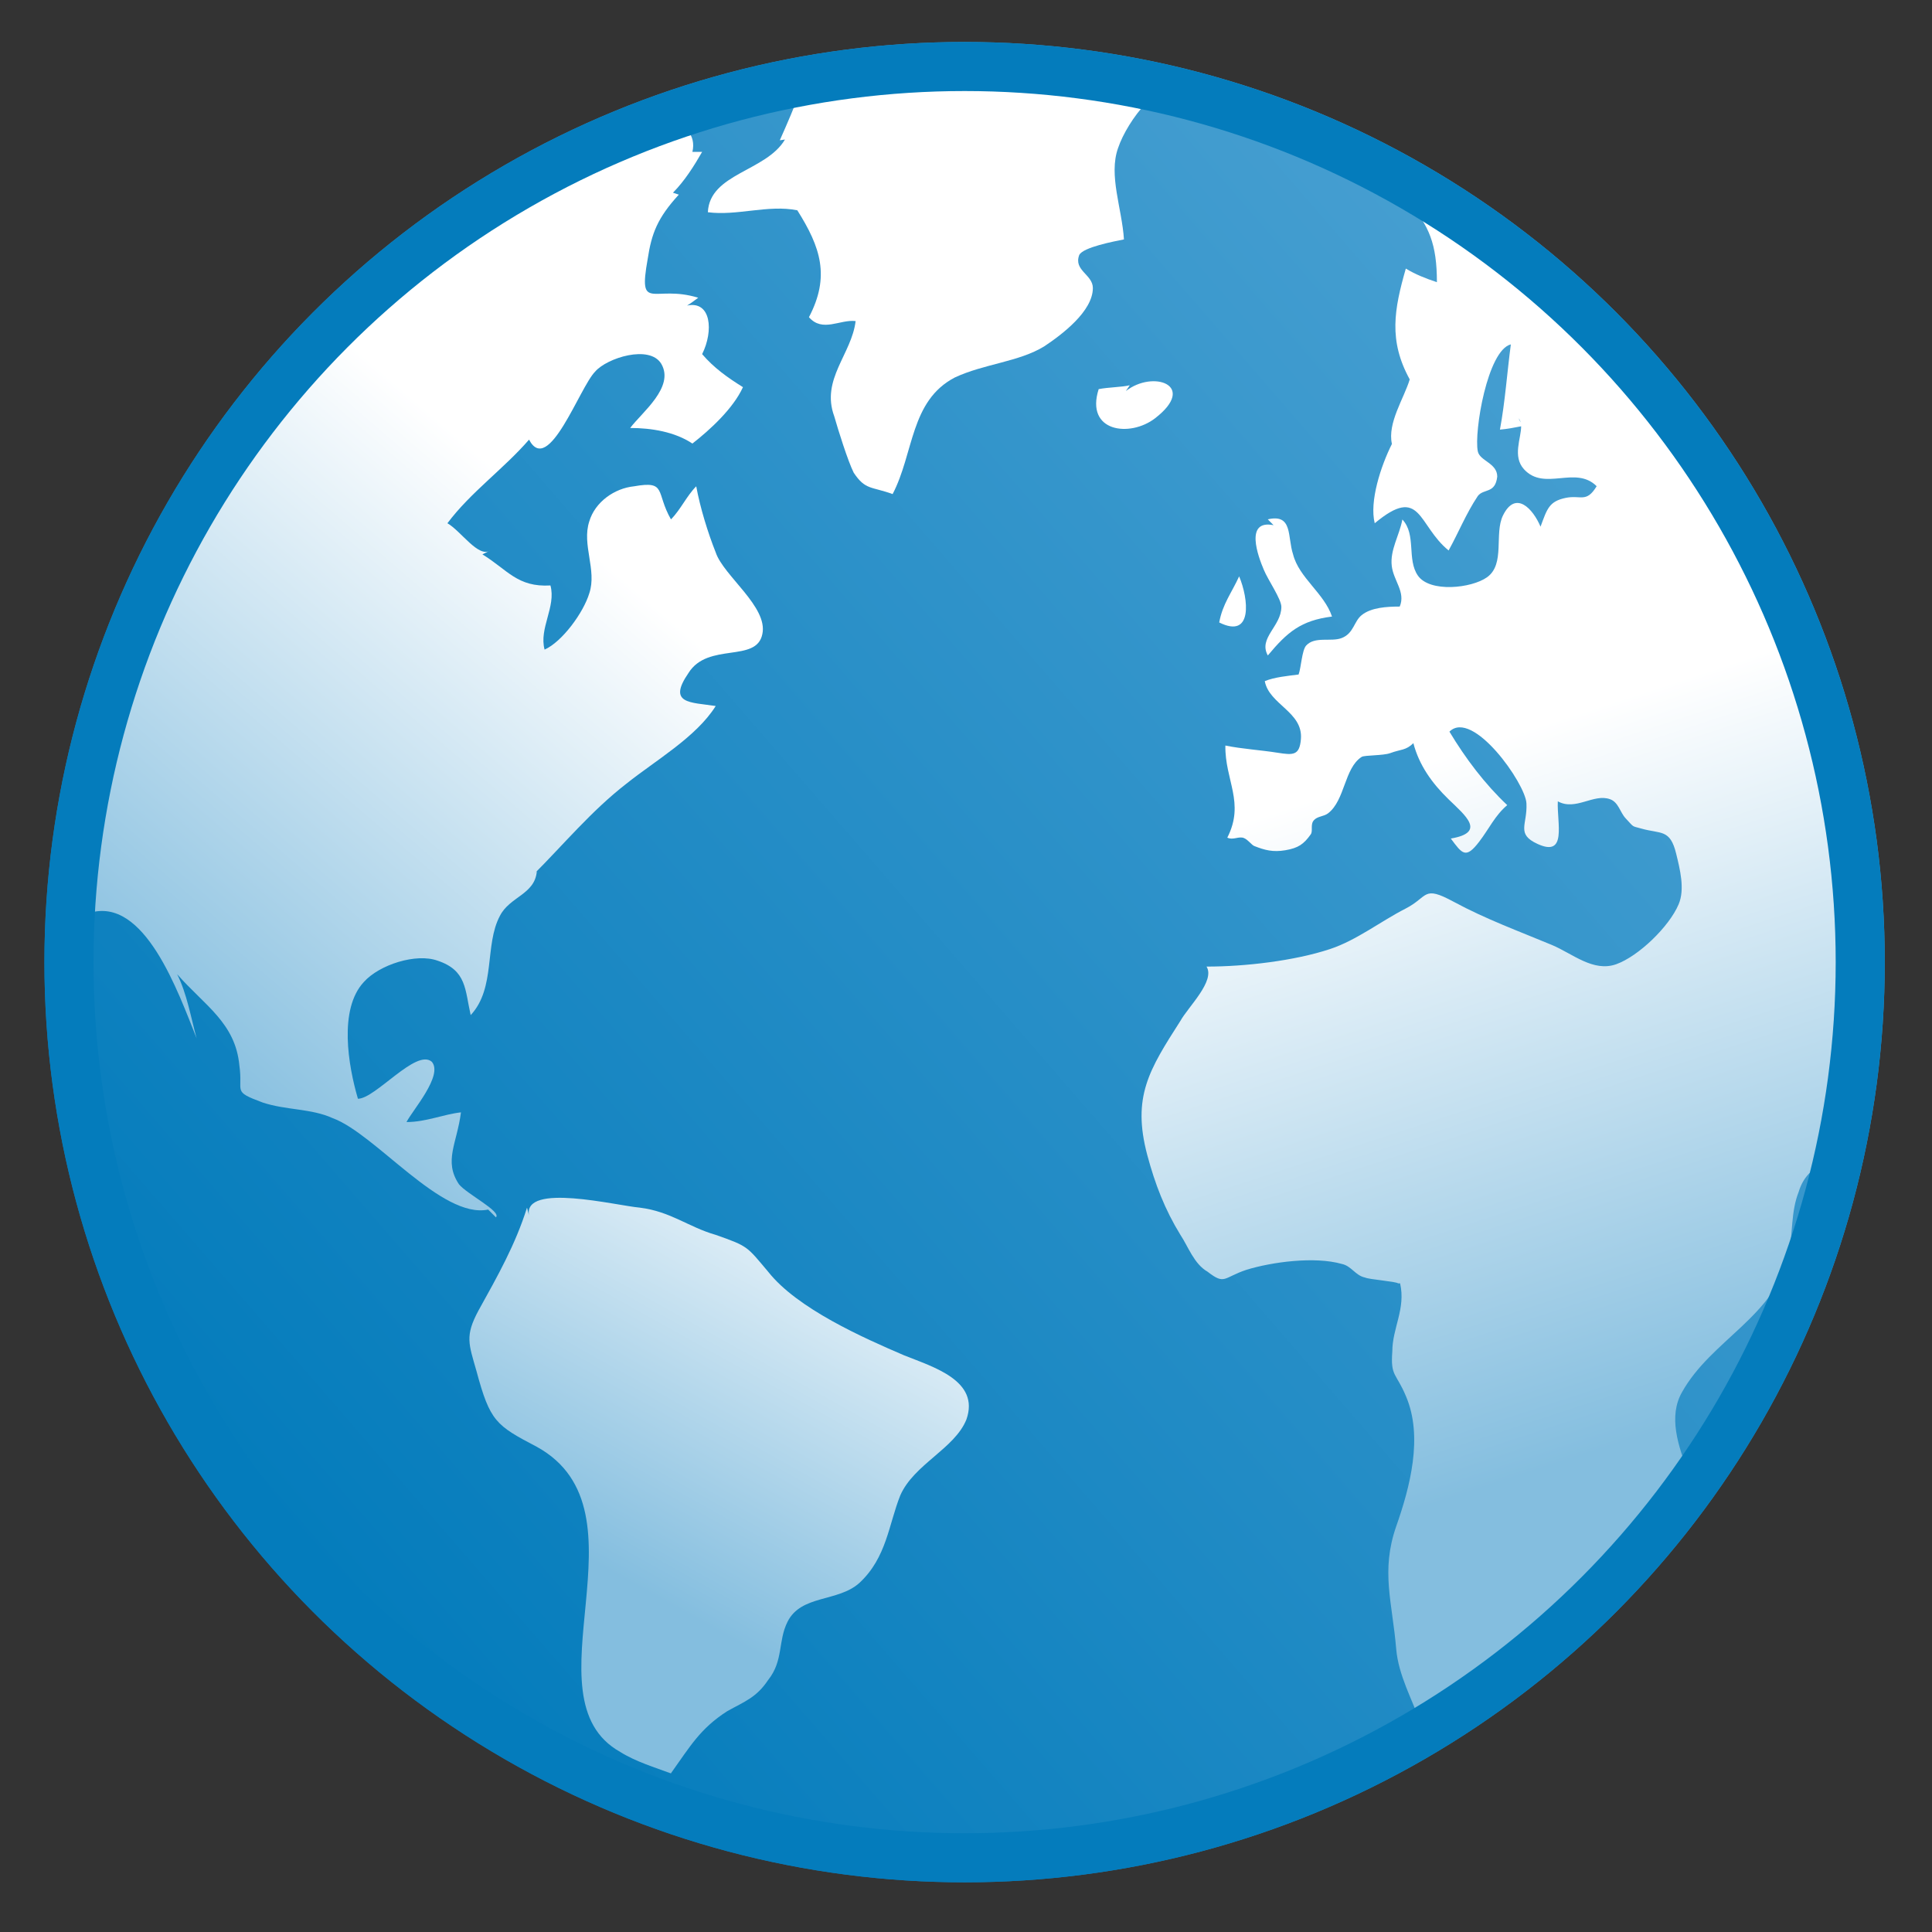
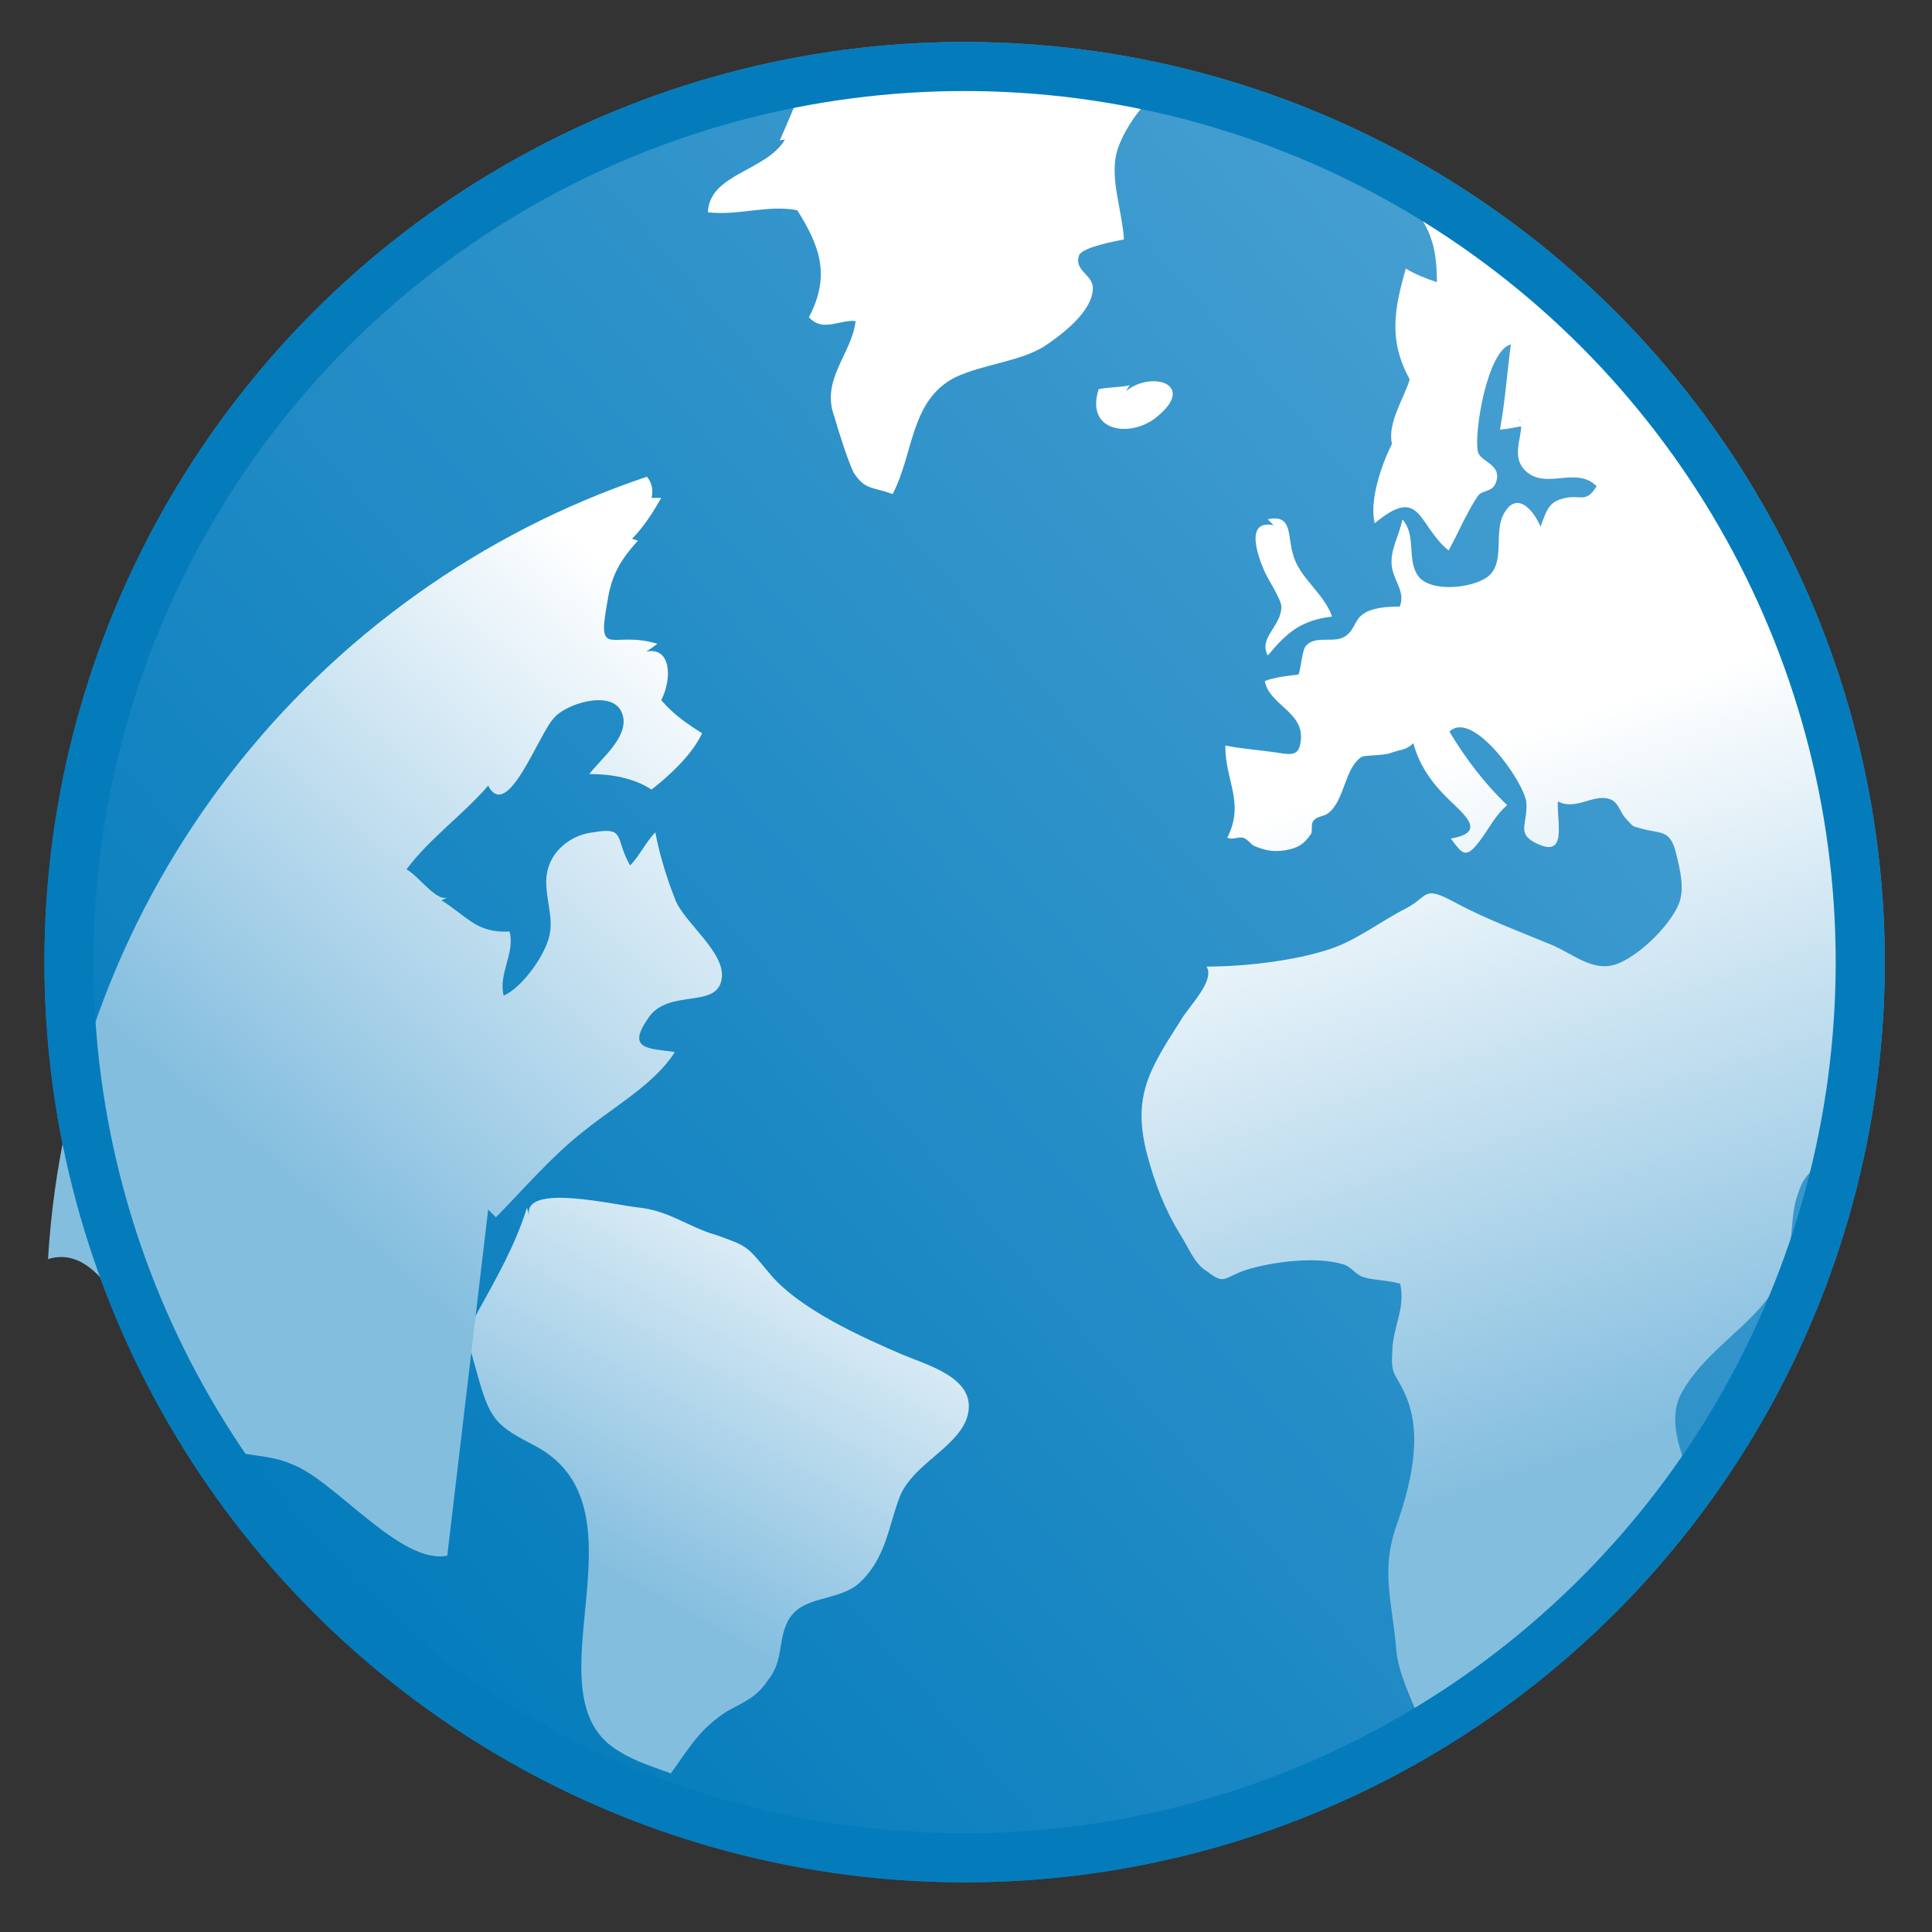
<svg xmlns="http://www.w3.org/2000/svg" xmlns:ns1="http://sodipodi.sourceforge.net/DTD/sodipodi-0.dtd" xmlns:ns2="http://www.inkscape.org/namespaces/inkscape" xmlns:xlink="http://www.w3.org/1999/xlink" width="42" height="42" id="svg3440" ns1:version="0.32" ns2:version="1.2 (dc2aedaf03, 2022-05-15)" ns1:docname="web.svg" version="1.1" xml:space="preserve">
  <rect width="100%" height="100%" fill="#333333" stroke="none" />
  <defs id="defs3">
    <linearGradient id="linearGradient6527">
      <stop style="stop-color:#346604;stop-opacity:1;" offset="0" id="stop6529" />
      <stop style="stop-color:#4e9a06;stop-opacity:1;" offset="1" id="stop6531" />
    </linearGradient>
    <linearGradient ns2:collect="always" id="linearGradient6001">
      <stop style="stop-color:#ffffff;stop-opacity:1;" offset="0" id="stop6003" />
      <stop style="stop-color:#ffffff;stop-opacity:0;" offset="1" id="stop6005" />
    </linearGradient>
    <linearGradient ns2:collect="always" id="linearGradient4825">
      <stop style="stop-color:#ffffff;stop-opacity:1;" offset="0" id="stop4827" />
      <stop style="stop-color:#ffffff;stop-opacity:0;" offset="1" id="stop4829" />
    </linearGradient>
    <linearGradient id="linearGradient4126">
      <stop style="stop-color:#ffffff;stop-opacity:1;" offset="0" id="stop4128" />
      <stop style="stop-color:#ffffff;stop-opacity:0.165;" offset="1" id="stop4130" />
    </linearGradient>
    <linearGradient ns2:collect="always" id="linearGradient4114">
      <stop style="stop-color:#000000;stop-opacity:1;" offset="0" id="stop4116" />
      <stop style="stop-color:#000000;stop-opacity:0;" offset="1" id="stop4118" />
    </linearGradient>
    <linearGradient id="linearGradient3962">
      <stop style="stop-color:#d3e9ff;stop-opacity:1;" offset="0" id="stop3964" />
      <stop style="stop-color:#d3e9ff;stop-opacity:1;" offset="0.155" id="stop4134" />
      <stop style="stop-color:#4074ae;stop-opacity:1;" offset="0.75" id="stop4346" />
      <stop style="stop-color:#36486c;stop-opacity:1;" offset="1" id="stop3966" />
    </linearGradient>
    <radialGradient ns2:collect="always" xlink:href="#linearGradient4114" id="radialGradient4120" gradientTransform="scale(1.644,0.608)" cx="15.116" cy="63.965" fx="15.116" fy="63.965" r="12.289" gradientUnits="userSpaceOnUse" />
    <radialGradient ns2:collect="always" xlink:href="#linearGradient4825" id="radialGradient5983" gradientUnits="userSpaceOnUse" cx="12.071" cy="12.493" fx="12.071" fy="12.493" r="6.718" />
    <radialGradient ns2:collect="always" xlink:href="#linearGradient4825" id="radialGradient5985" gradientUnits="userSpaceOnUse" cx="12.071" cy="12.493" fx="12.071" fy="12.493" r="6.718" />
    <radialGradient ns2:collect="always" xlink:href="#linearGradient4825" id="radialGradient5987" gradientUnits="userSpaceOnUse" cx="12.071" cy="12.493" fx="12.071" fy="12.493" r="6.718" />
    <radialGradient ns2:collect="always" xlink:href="#linearGradient4825" id="radialGradient5989" gradientUnits="userSpaceOnUse" cx="12.071" cy="12.493" fx="12.071" fy="12.493" r="6.718" />
    <linearGradient ns2:collect="always" xlink:href="#linearGradient6001" id="linearGradient6007" x1="-25.176" y1="30.057" x2="-22.252" y2="21.042" gradientUnits="userSpaceOnUse" />
    <linearGradient ns2:collect="always" xlink:href="#linearGradient6001" id="linearGradient6011" gradientUnits="userSpaceOnUse" x1="-25.176" y1="30.057" x2="-22.114" y2="22.662" />
    <linearGradient ns2:collect="always" xlink:href="#linearGradient6001" id="linearGradient6015" gradientUnits="userSpaceOnUse" x1="-22.823" y1="28.338" x2="-22.114" y2="22.662" />
    <linearGradient ns2:collect="always" xlink:href="#linearGradient6001" id="linearGradient6019" gradientUnits="userSpaceOnUse" x1="-21.659" y1="15.649" x2="-21.962" y2="21.336" />
    <radialGradient ns2:collect="always" xlink:href="#linearGradient4126-4" id="radialGradient3976" gradientUnits="userSpaceOnUse" gradientTransform="matrix(1,0,0,0.5,0,20)" cx="23.857" cy="40" fx="23.857" fy="40" r="17.143" />
    <linearGradient id="linearGradient4126-4" ns2:collect="always">
      <stop id="stop4128-3" offset="0" style="stop-color:#000000;stop-opacity:1;" />
      <stop id="stop4130-7" offset="1" style="stop-color:#000000;stop-opacity:0;" />
    </linearGradient>
    <linearGradient ns2:collect="always" xlink:href="#linearGradient2516" id="linearGradient2518" x1="44.402" y1="75.595" x2="84.353" y2="40.956" gradientUnits="userSpaceOnUse" gradientTransform="matrix(1.023,0,0,1.023,-1.567,-1.422)" />
    <linearGradient ns2:collect="always" id="linearGradient2516">
      <stop style="stop-color:#047cbc;stop-opacity:1;" offset="0" id="stop2512" />
      <stop style="stop-color:#479fd1;stop-opacity:1;" offset="1" id="stop2514" />
    </linearGradient>
    <linearGradient id="SVGID_5_" gradientUnits="userSpaceOnUse" x1="59.796" y1="62.131" x2="52.398" y2="75.407">
      <stop offset="0" style="stop-color:#FFFFFF" id="stop67" />
      <stop offset="1" style="stop-color:#84BEDF" id="stop69" />
    </linearGradient>
    <linearGradient id="SVGID_6_" gradientUnits="userSpaceOnUse" x1="52.443" y1="44.792" x2="39.067" y2="60.338">
      <stop offset="0" style="stop-color:#FFFFFF" id="stop92" />
      <stop offset="1" style="stop-color:#84BEDF" id="stop94" />
    </linearGradient>
    <linearGradient id="SVGID_7_" gradientUnits="userSpaceOnUse" x1="77.332" y1="50.862" x2="84.039" y2="71.37">
      <stop offset="0" style="stop-color:#FFFFFF" id="stop101" />
      <stop offset="1" style="stop-color:#84BEDF" id="stop103" />
    </linearGradient>
  </defs>
  <ns1:namedview id="base" pagecolor="#ffffff" bordercolor="#666666" borderopacity="0.173" ns2:pageopacity="0" ns2:pageshadow="2" ns2:zoom="11.313708" ns2:cx="24.704544" ns2:cy="17.810253" ns2:current-layer="g5173" showgrid="true" ns2:grid-bbox="true" ns2:document-units="px" ns2:window-width="1366" ns2:window-height="695" ns2:window-x="0" ns2:window-y="0" ns2:showpageshadow="false" ns2:window-maximized="1" ns2:pagecheckerboard="0" ns2:deskcolor="#d1d1d1">
    <ns2:grid type="xygrid" id="grid6369" originx="0" originy="0" />
  </ns1:namedview>
  <g id="g5173" ns2:label="icon" transform="matrix(1.002,0,0,1.002,-2.159,-3.097)">
    <g id="g1780" ns2:label="earth" transform="matrix(0.713,0,0,0.713,-22.087,-16.633)">
      <circle fill="none" stroke="#047cbc" stroke-width="1.534" stroke-miterlimit="10" cx="63.351" cy="56.94" id="circle2510" style="display:inline;fill:url(#linearGradient2518);fill-opacity:1;stroke:none" r="28" />
      <path fill="url(#SVGID_5_)" d="m 61.514,68.906 c -1.242,-0.533 -3.252,-1.42 -4.14,-2.545 -0.651,-0.77 -0.592,-0.77 -1.598,-1.123 -0.828,-0.236 -1.361,-0.709 -2.309,-0.828 -0.709,-0.061 -3.549,-0.77 -3.371,0.236 l -0.06,-0.236 c -0.354,1.125 -0.888,2.07 -1.479,3.135 -0.413,0.77 -0.296,1.006 -0.06,1.834 0.414,1.539 0.592,1.656 1.834,2.307 3.55,1.953 -0.414,7.633 2.545,9.289 0.473,0.297 1.064,0.473 1.537,0.65 0.592,-0.828 0.888,-1.361 1.716,-1.893 0.532,-0.297 0.888,-0.414 1.243,-0.947 0.472,-0.59 0.295,-1.184 0.591,-1.773 0.414,-0.83 1.538,-0.594 2.189,-1.184 0.828,-0.77 0.887,-1.775 1.242,-2.662 0.414,-0.947 1.656,-1.42 2.012,-2.309 0.416,-1.181 -1.004,-1.595 -1.892,-1.951 z" id="path72" style="display:inline;fill:url(#SVGID_5_)" />
      <path fill="#ffffff" d="m 72.99,46.129 c 0,0.592 -0.709,0.947 -0.412,1.479 0.592,-0.71 1.006,-1.065 1.953,-1.184 -0.238,-0.71 -1.007,-1.183 -1.185,-1.893 -0.177,-0.532 0,-1.243 -0.769,-1.065 l 0.176,0.178 c -0.887,-0.178 -0.473,0.947 -0.295,1.361 0.12,0.296 0.532,0.888 0.532,1.124 z" id="path74" style="display:inline" />
-       <path fill="#ffffff" d="m 71.705,45.201 c -0.227,0.5 -0.505,0.842 -0.606,1.403 1.032,0.516 0.893,-0.725 0.606,-1.403 z" id="path78" style="display:inline" />
      <path fill="#ffffff" d="m 68.258,39.563 0.119,-0.177 c -0.236,0.059 -0.65,0.059 -0.946,0.118 -0.415,1.301 0.946,1.479 1.716,0.887 1.3,-1.006 -0.06,-1.479 -0.889,-0.828 z" id="path80" style="display:inline" />
      <path fill="#ffffff" d="m 76.669,33.606 c -0.095,-0.1 -0.195,-0.204 -0.306,-0.313 0.096,0.115 0.199,0.217 0.306,0.313 z" id="path84" style="display:inline" />
-       <path fill="url(#SVGID_6_)" d="m 48.854,64.469 0.236,0.236 c 0.178,-0.176 -0.887,-0.709 -1.125,-1.006 -0.473,-0.709 -0.059,-1.242 0.061,-2.188 -0.533,0.059 -1.064,0.295 -1.657,0.295 0.179,-0.355 1.124,-1.42 0.77,-1.834 -0.474,-0.414 -1.715,1.125 -2.248,1.125 -0.296,-1.006 -0.591,-2.723 0.178,-3.551 0.473,-0.531 1.597,-0.887 2.247,-0.65 0.889,0.295 0.83,0.889 1.006,1.656 0.77,-0.828 0.414,-2.129 0.888,-3.018 0.297,-0.59 1.065,-0.65 1.124,-1.359 l -0.118,0.117 c 0.946,-0.945 1.774,-1.951 2.84,-2.779 0.888,-0.711 2.129,-1.42 2.722,-2.367 -0.77,-0.117 -1.479,-0.059 -0.828,-1.005 0.592,-0.947 2.07,-0.297 2.247,-1.184 0.179,-0.828 -1.183,-1.774 -1.419,-2.484 -0.236,-0.591 -0.474,-1.361 -0.593,-2.012 -0.294,0.296 -0.474,0.71 -0.769,1.006 -0.473,-0.828 -0.118,-1.184 -1.123,-1.006 -0.593,0.06 -1.184,0.474 -1.361,1.064 -0.236,0.711 0.236,1.48 0,2.189 -0.178,0.592 -0.828,1.479 -1.361,1.716 -0.176,-0.65 0.355,-1.302 0.178,-1.952 -1.006,0.059 -1.301,-0.473 -2.07,-0.946 l 0.236,-0.119 c -0.354,0.237 -0.887,-0.591 -1.301,-0.828 0.709,-0.946 1.715,-1.656 2.484,-2.544 0.592,1.125 1.539,-1.597 2.012,-2.071 0.354,-0.414 1.656,-0.828 2.012,-0.236 0.413,0.709 -0.592,1.479 -0.947,1.952 0.65,0 1.36,0.118 1.894,0.474 0.532,-0.415 1.242,-1.065 1.538,-1.716 -0.474,-0.295 -0.888,-0.591 -1.242,-1.005 0.354,-0.709 0.274,-1.633 -0.459,-1.478 0.117,-0.071 0.229,-0.154 0.34,-0.238 -1.36,-0.415 -1.834,0.473 -1.537,-1.184 0.117,-0.769 0.295,-1.243 0.946,-1.953 l -0.178,-0.059 c 0.354,-0.355 0.651,-0.828 0.888,-1.243 -0.06,0 -0.236,0 -0.296,0 0.06,-0.259 0.003,-0.471 -0.14,-0.645 -10.131,3.406 -17.558,12.696 -18.224,23.808 1.694,-0.535 2.721,2.424 3.278,3.812 -0.178,-0.65 -0.296,-1.359 -0.592,-1.951 0.828,0.947 1.774,1.479 1.893,2.781 0.119,0.828 -0.236,0.77 0.709,1.123 0.711,0.236 1.479,0.178 2.129,0.475 1.302,0.475 3.314,3.077 4.732,2.782 z" id="path97" style="display:inline;fill:url(#SVGID_6_)" />
+       <path fill="url(#SVGID_6_)" d="m 48.854,64.469 0.236,0.236 l -0.118,0.117 c 0.946,-0.945 1.774,-1.951 2.84,-2.779 0.888,-0.711 2.129,-1.42 2.722,-2.367 -0.77,-0.117 -1.479,-0.059 -0.828,-1.005 0.592,-0.947 2.07,-0.297 2.247,-1.184 0.179,-0.828 -1.183,-1.774 -1.419,-2.484 -0.236,-0.591 -0.474,-1.361 -0.593,-2.012 -0.294,0.296 -0.474,0.71 -0.769,1.006 -0.473,-0.828 -0.118,-1.184 -1.123,-1.006 -0.593,0.06 -1.184,0.474 -1.361,1.064 -0.236,0.711 0.236,1.48 0,2.189 -0.178,0.592 -0.828,1.479 -1.361,1.716 -0.176,-0.65 0.355,-1.302 0.178,-1.952 -1.006,0.059 -1.301,-0.473 -2.07,-0.946 l 0.236,-0.119 c -0.354,0.237 -0.887,-0.591 -1.301,-0.828 0.709,-0.946 1.715,-1.656 2.484,-2.544 0.592,1.125 1.539,-1.597 2.012,-2.071 0.354,-0.414 1.656,-0.828 2.012,-0.236 0.413,0.709 -0.592,1.479 -0.947,1.952 0.65,0 1.36,0.118 1.894,0.474 0.532,-0.415 1.242,-1.065 1.538,-1.716 -0.474,-0.295 -0.888,-0.591 -1.242,-1.005 0.354,-0.709 0.274,-1.633 -0.459,-1.478 0.117,-0.071 0.229,-0.154 0.34,-0.238 -1.36,-0.415 -1.834,0.473 -1.537,-1.184 0.117,-0.769 0.295,-1.243 0.946,-1.953 l -0.178,-0.059 c 0.354,-0.355 0.651,-0.828 0.888,-1.243 -0.06,0 -0.236,0 -0.296,0 0.06,-0.259 0.003,-0.471 -0.14,-0.645 -10.131,3.406 -17.558,12.696 -18.224,23.808 1.694,-0.535 2.721,2.424 3.278,3.812 -0.178,-0.65 -0.296,-1.359 -0.592,-1.951 0.828,0.947 1.774,1.479 1.893,2.781 0.119,0.828 -0.236,0.77 0.709,1.123 0.711,0.236 1.479,0.178 2.129,0.475 1.302,0.475 3.314,3.077 4.732,2.782 z" id="path97" style="display:inline;fill:url(#SVGID_6_)" />
      <path fill="#ffffff" d="m 66.84,35.422 c 0.117,-0.237 1.063,-0.414 1.36,-0.474 -0.06,-0.946 -0.474,-1.952 -0.179,-2.78 0.143,-0.425 0.476,-0.976 0.859,-1.376 -0.453,-0.093 -0.91,-0.173 -1.373,-0.243 l -0.494,0.063 0.467,-0.066 c -1.305,-0.195 -2.64,-0.297 -3.999,-0.297 -1.8,0 -3.556,0.178 -5.257,0.516 -0.199,0.507 -0.496,1.167 -0.496,1.167 l 0.157,-0.023 c -0.574,0.972 -2.29,1.029 -2.346,2.212 0.887,0.117 1.834,-0.237 2.722,-0.059 0.709,1.124 1.004,2.011 0.354,3.253 0.414,0.474 0.946,0.06 1.42,0.118 -0.119,1.006 -1.064,1.775 -0.65,2.898 0.118,0.415 0.414,1.36 0.592,1.716 0.355,0.533 0.533,0.414 1.184,0.65 0.65,-1.242 0.531,-2.838 1.893,-3.548 0.888,-0.415 1.951,-0.474 2.721,-0.947 0.532,-0.354 1.479,-1.064 1.479,-1.775 -0.001,-0.413 -0.594,-0.532 -0.414,-1.005 z" id="path99" style="display:inline" />
      <path fill="url(#SVGID_7_)" d="m 77.287,34.069 c 0.029,0.037 0.056,0.074 0.082,0.11 -0.096,-0.08 -0.193,-0.156 -0.288,-0.232 -0.073,-0.043 -0.146,-0.087 -0.219,-0.129 0.625,0.71 0.861,1.28 0.861,2.432 -0.354,-0.118 -0.65,-0.236 -0.946,-0.414 -0.355,1.242 -0.531,2.189 0.119,3.372 -0.174,0.578 -0.684,1.325 -0.542,1.964 -0.337,0.67 -0.69,1.749 -0.523,2.413 1.42,-1.183 1.302,0.06 2.248,0.828 0.296,-0.531 0.532,-1.124 0.888,-1.656 0.178,-0.236 0.531,-0.06 0.592,-0.591 0,-0.414 -0.533,-0.475 -0.592,-0.77 -0.119,-0.592 0.296,-3.077 1.006,-3.254 -0.113,0.845 -0.174,1.744 -0.332,2.594 0.215,-0.018 0.43,-0.058 0.645,-0.101 0.002,0.364 -0.27,0.915 0.086,1.306 0.623,0.684 1.567,-0.127 2.212,0.517 -0.316,0.521 -0.483,0.26 -0.941,0.355 -0.509,0.106 -0.566,0.334 -0.767,0.876 -0.225,-0.535 -0.754,-1.125 -1.141,-0.344 -0.276,0.557 0.074,1.482 -0.486,1.883 -0.473,0.338 -1.741,0.473 -2.104,-0.049 -0.344,-0.494 -0.041,-1.249 -0.473,-1.708 -0.09,0.483 -0.381,0.929 -0.323,1.413 0.053,0.451 0.428,0.794 0.243,1.236 -0.387,0 -0.873,0.027 -1.16,0.262 -0.236,0.191 -0.24,0.553 -0.604,0.695 -0.32,0.127 -0.822,-0.062 -1.085,0.231 -0.128,0.144 -0.153,0.679 -0.229,0.88 -0.328,0.041 -0.734,0.08 -1.029,0.201 0.135,0.716 1.165,0.933 1.1,1.761 -0.041,0.508 -0.238,0.492 -0.711,0.418 -0.512,-0.082 -1.082,-0.115 -1.588,-0.219 -0.017,1.055 0.602,1.738 0.059,2.803 0.186,0.086 0.35,-0.055 0.51,0.014 0.125,0.053 0.229,0.207 0.309,0.24 0.32,0.127 0.572,0.193 0.947,0.129 0.396,-0.068 0.559,-0.184 0.772,-0.482 0.077,-0.107 -0.022,-0.303 0.099,-0.434 0.111,-0.123 0.3,-0.107 0.431,-0.209 0.517,-0.4 0.489,-1.371 1.019,-1.715 0.086,-0.057 0.655,-0.035 0.875,-0.117 0.311,-0.117 0.475,-0.076 0.699,-0.303 0.176,0.672 0.564,1.217 1.073,1.711 0.508,0.492 1.156,1.008 0.067,1.193 0.348,0.467 0.454,0.633 0.865,0.094 0.304,-0.398 0.48,-0.797 0.852,-1.111 -0.677,-0.637 -1.271,-1.422 -1.759,-2.236 0.709,-0.697 2.312,1.578 2.343,2.178 0.035,0.654 -0.328,0.934 0.34,1.24 0.906,0.414 0.584,-0.639 0.615,-1.297 0.545,0.299 1.09,-0.248 1.592,-0.064 0.255,0.092 0.301,0.398 0.471,0.58 0.272,0.291 0.176,0.227 0.473,0.311 0.6,0.172 0.881,0.004 1.066,0.768 0.113,0.465 0.271,1.076 0.074,1.539 -0.289,0.682 -1.224,1.582 -1.898,1.822 -0.698,0.25 -1.33,-0.322 -1.955,-0.584 -1.002,-0.418 -2.009,-0.785 -2.988,-1.314 -0.957,-0.518 -0.762,-0.154 -1.47,0.207 -0.751,0.383 -1.493,0.965 -2.297,1.23 -1.076,0.357 -2.591,0.535 -3.757,0.533 0.271,0.438 -0.555,1.221 -0.796,1.654 -0.946,1.479 -1.478,2.307 -1.007,4.082 0.238,0.887 0.534,1.656 1.007,2.426 0.237,0.354 0.414,0.887 0.828,1.123 0.532,0.414 0.474,0.178 1.184,-0.059 0.769,-0.236 2.07,-0.414 2.899,-0.178 0.295,0.061 0.414,0.355 0.709,0.414 0.118,0.059 0.946,0.119 1.006,0.178 0,0 0,0 0.06,0 0.177,0.77 -0.237,1.361 -0.237,2.07 -0.059,0.77 0.118,0.65 0.414,1.361 0.533,1.242 0.119,2.781 -0.296,3.963 -0.474,1.361 -0.118,2.307 0,3.729 0.067,0.797 0.487,1.539 0.751,2.277 3.225,-1.93 6.01,-4.514 8.172,-7.572 -0.365,-0.902 -0.639,-1.793 -0.227,-2.516 0.889,-1.596 2.84,-2.307 3.254,-4.199 0.119,-0.65 0.061,-1.301 0.296,-1.895 0.156,-0.52 0.495,-0.775 0.927,-0.941 0.428,-1.904 0.656,-3.885 0.656,-5.918 C 90.311,47.309 85.09,38.761 77.287,34.069 Z m 2.922,6.322 c 0.032,0.037 0.052,0.079 0.062,0.126 z" id="path106" style="display:inline;fill:url(#SVGID_7_)" />
      <ellipse fill="none" stroke="#047cbc" stroke-width="1.493" stroke-miterlimit="10" cx="63.351" cy="56.94" id="circle108" style="display:inline" ns2:label="circle108" rx="27.253" ry="27.253" />
    </g>
  </g>
</svg>